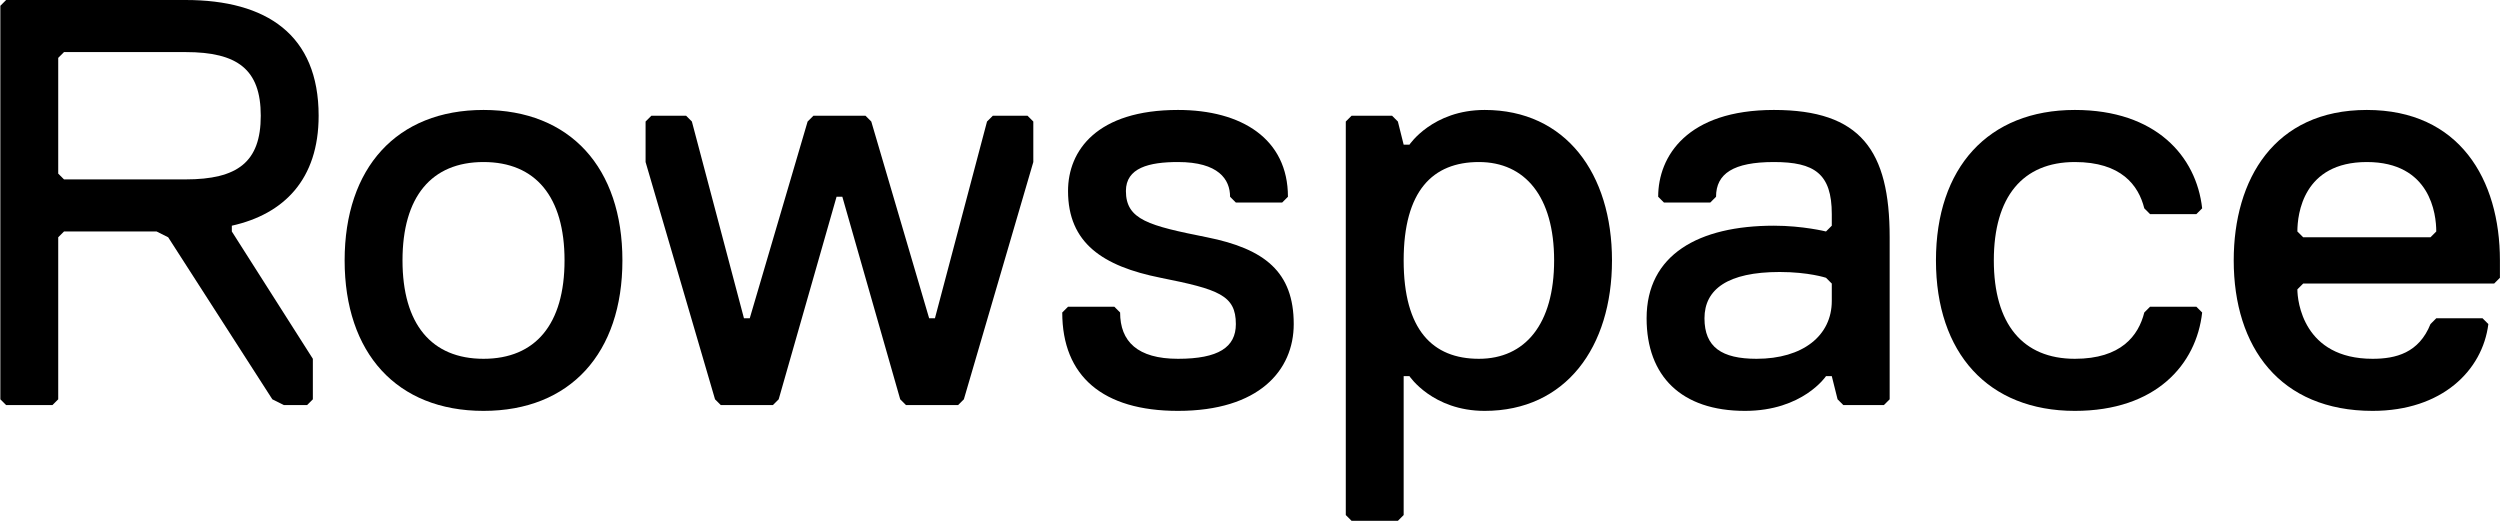
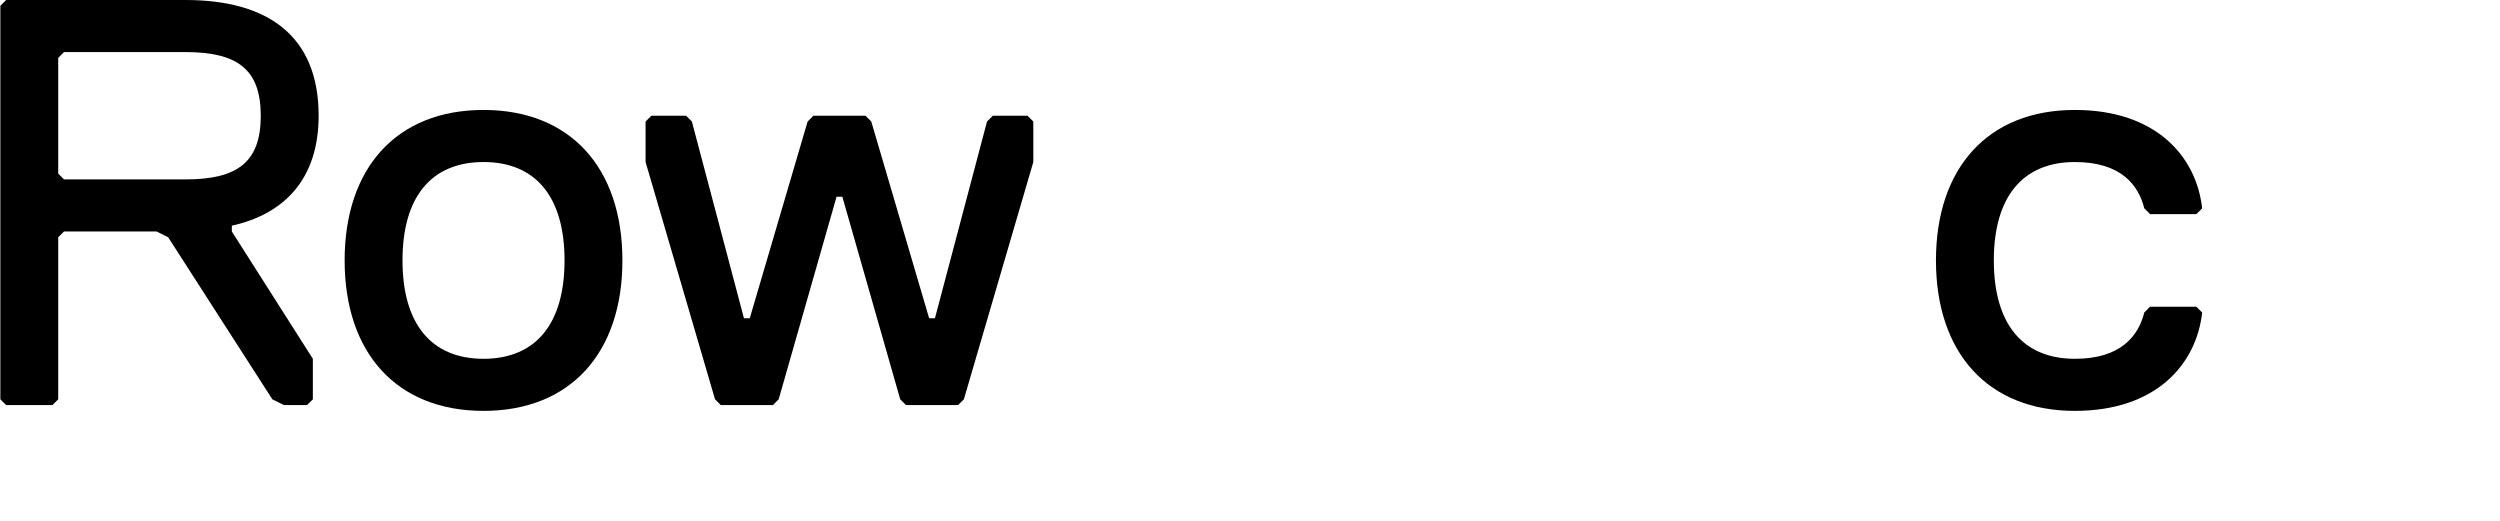
<svg xmlns="http://www.w3.org/2000/svg" width="864" height="180" viewBox="0 0 864 180" fill="none">
-   <path d="M839.973 82L841.973 80C841.973 74 839.973 56 817.973 56C795.973 56 793.973 74 793.973 80L795.973 82H839.973ZM819.973 142C787.973 142 771.973 120 771.973 90C771.973 62 785.973 38 817.973 38C849.973 38 863.973 62 863.973 90V96L861.973 98H795.973L793.973 100C793.973 104 795.973 124 819.973 124C827.973 124 835.973 122 839.973 112L841.973 110H857.973L859.973 112C857.973 128 843.973 142 819.973 142Z" fill="black" style="fill:black;fill-opacity:1;" />
  <path d="M689.066 90C689.066 112 699.066 124 717.066 124C733.066 124 739.066 116 741.066 108L743.066 106H759.066L761.066 108C759.066 126 745.066 142 717.066 142C687.066 142 669.066 122 669.066 90C669.066 58 687.066 38 717.066 38C745.066 38 759.066 54 761.066 72L759.066 74H743.066L741.066 72C739.066 64 733.066 56 717.066 56C699.066 56 689.066 68 689.066 90Z" fill="black" style="fill:black;fill-opacity:1;" />
-   <path d="M653.066 138L651.066 140H637.066L635.066 138L633.066 130H631.066C631.066 130 623.066 142 603.066 142C581.066 142 569.066 130 569.066 110C569.066 88 587.066 78 613.066 78C623.066 78 631.066 80 631.066 80L633.066 78V74C633.066 60 627.066 56 613.066 56C599.066 56 593.066 60 593.066 68L591.066 70H575.066L573.066 68C573.066 54 583.066 38 613.066 38C643.066 38 653.066 52 653.066 82V138ZM633.066 104V98L631.066 96C631.066 96 625.066 94 615.066 94C597.066 94 589.066 100 589.066 110C589.066 120 595.066 124 607.066 124C623.066 124 633.066 116 633.066 104Z" fill="black" style="fill:black;fill-opacity:1;" />
-   <path d="M557.105 90C557.105 120 541.105 142 513.105 142C495.105 142 487.105 130 487.105 130H485.105V178L483.105 180H467.105L465.105 178V42L467.105 40H481.105L483.105 42L485.105 50H487.105C487.105 50 495.105 38 513.105 38C541.105 38 557.105 60 557.105 90ZM537.105 90C537.105 68 527.105 56 511.105 56C495.105 56 485.105 66 485.105 90C485.105 114 495.105 124 511.105 124C527.105 124 537.105 112 537.105 90Z" fill="black" style="fill:black;fill-opacity:1;" />
-   <path d="M447.113 112C447.113 128 435.113 142 407.113 142C381.113 142 367.113 130 367.113 108L369.113 106H385.113L387.113 108C387.113 118 393.113 124 407.113 124C421.113 124 427.113 120 427.113 112C427.113 102 421.113 100 401.113 96C381.113 92 369.113 84 369.113 66C369.113 52 379.113 38 407.113 38C429.113 38 445.113 48 445.113 68L443.113 70H427.113L425.113 68C425.113 62 421.113 56 407.113 56C397.113 56 389.113 58 389.113 66C389.113 76 397.113 78 417.113 82C437.113 86 447.113 94 447.113 112Z" fill="black" style="fill:black;fill-opacity:1;" />
  <path d="M357.113 56L333.113 138L331.113 140H313.113L311.113 138L291.113 68H289.113L269.113 138L267.113 140H249.113L247.113 138L223.113 56V42L225.113 40H237.113L239.113 42L257.113 110H259.113L279.113 42L281.113 40H299.113L301.113 42L321.113 110H323.113L341.113 42L343.113 40H355.113L357.113 42V56Z" fill="black" style="fill:black;fill-opacity:1;" />
  <path d="M119.105 90C119.105 58 137.105 38 167.105 38C197.105 38 215.105 58 215.105 90C215.105 122 197.105 142 167.105 142C137.105 142 119.105 122 119.105 90ZM139.105 90C139.105 112 149.105 124 167.105 124C185.105 124 195.105 112 195.105 90C195.105 68 185.105 56 167.105 56C149.105 56 139.105 68 139.105 90Z" fill="black" style="fill:black;fill-opacity:1;" />
  <path d="M90.121 40C90.121 24 82.121 18 64.121 18H22.121L20.121 20V60L22.121 62H64.121C82.121 62 90.121 56 90.121 40ZM110.121 40C110.121 62 98.121 74 80.121 78V80L108.121 124V138L106.121 140H98.121L94.121 138L58.121 82L54.121 80H22.121L20.121 82V138L18.121 140H2.121L0.121 138V2L2.121 0H64.121C92.121 0 110.121 12 110.121 40Z" fill="black" style="fill:black;fill-opacity:1;" />
</svg>